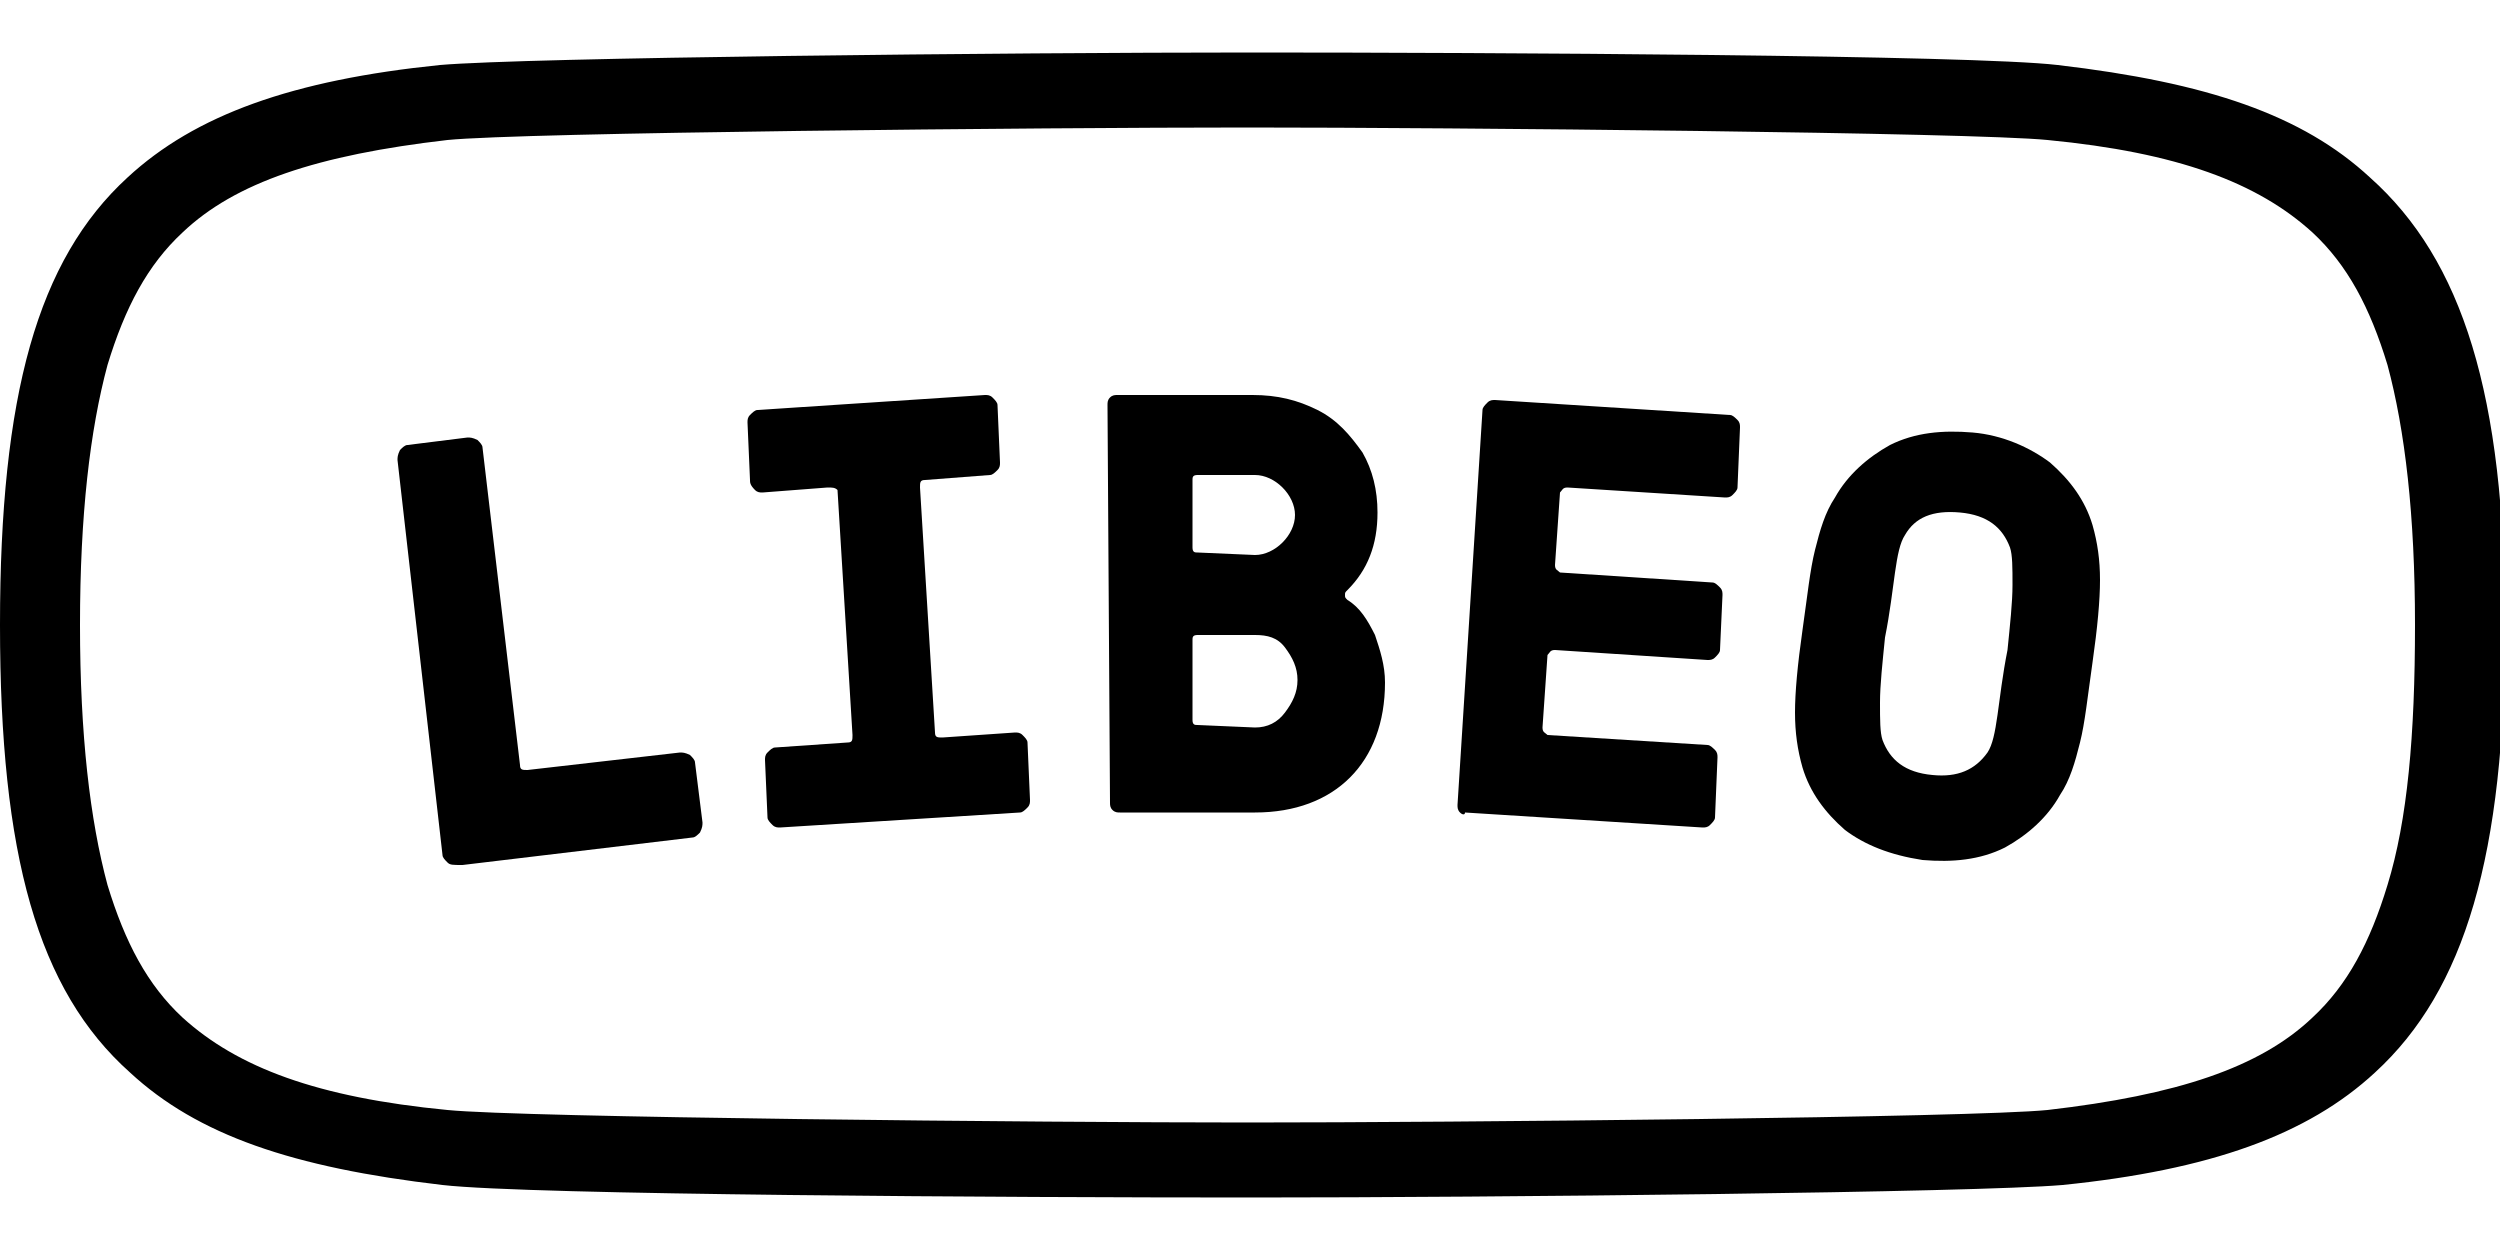
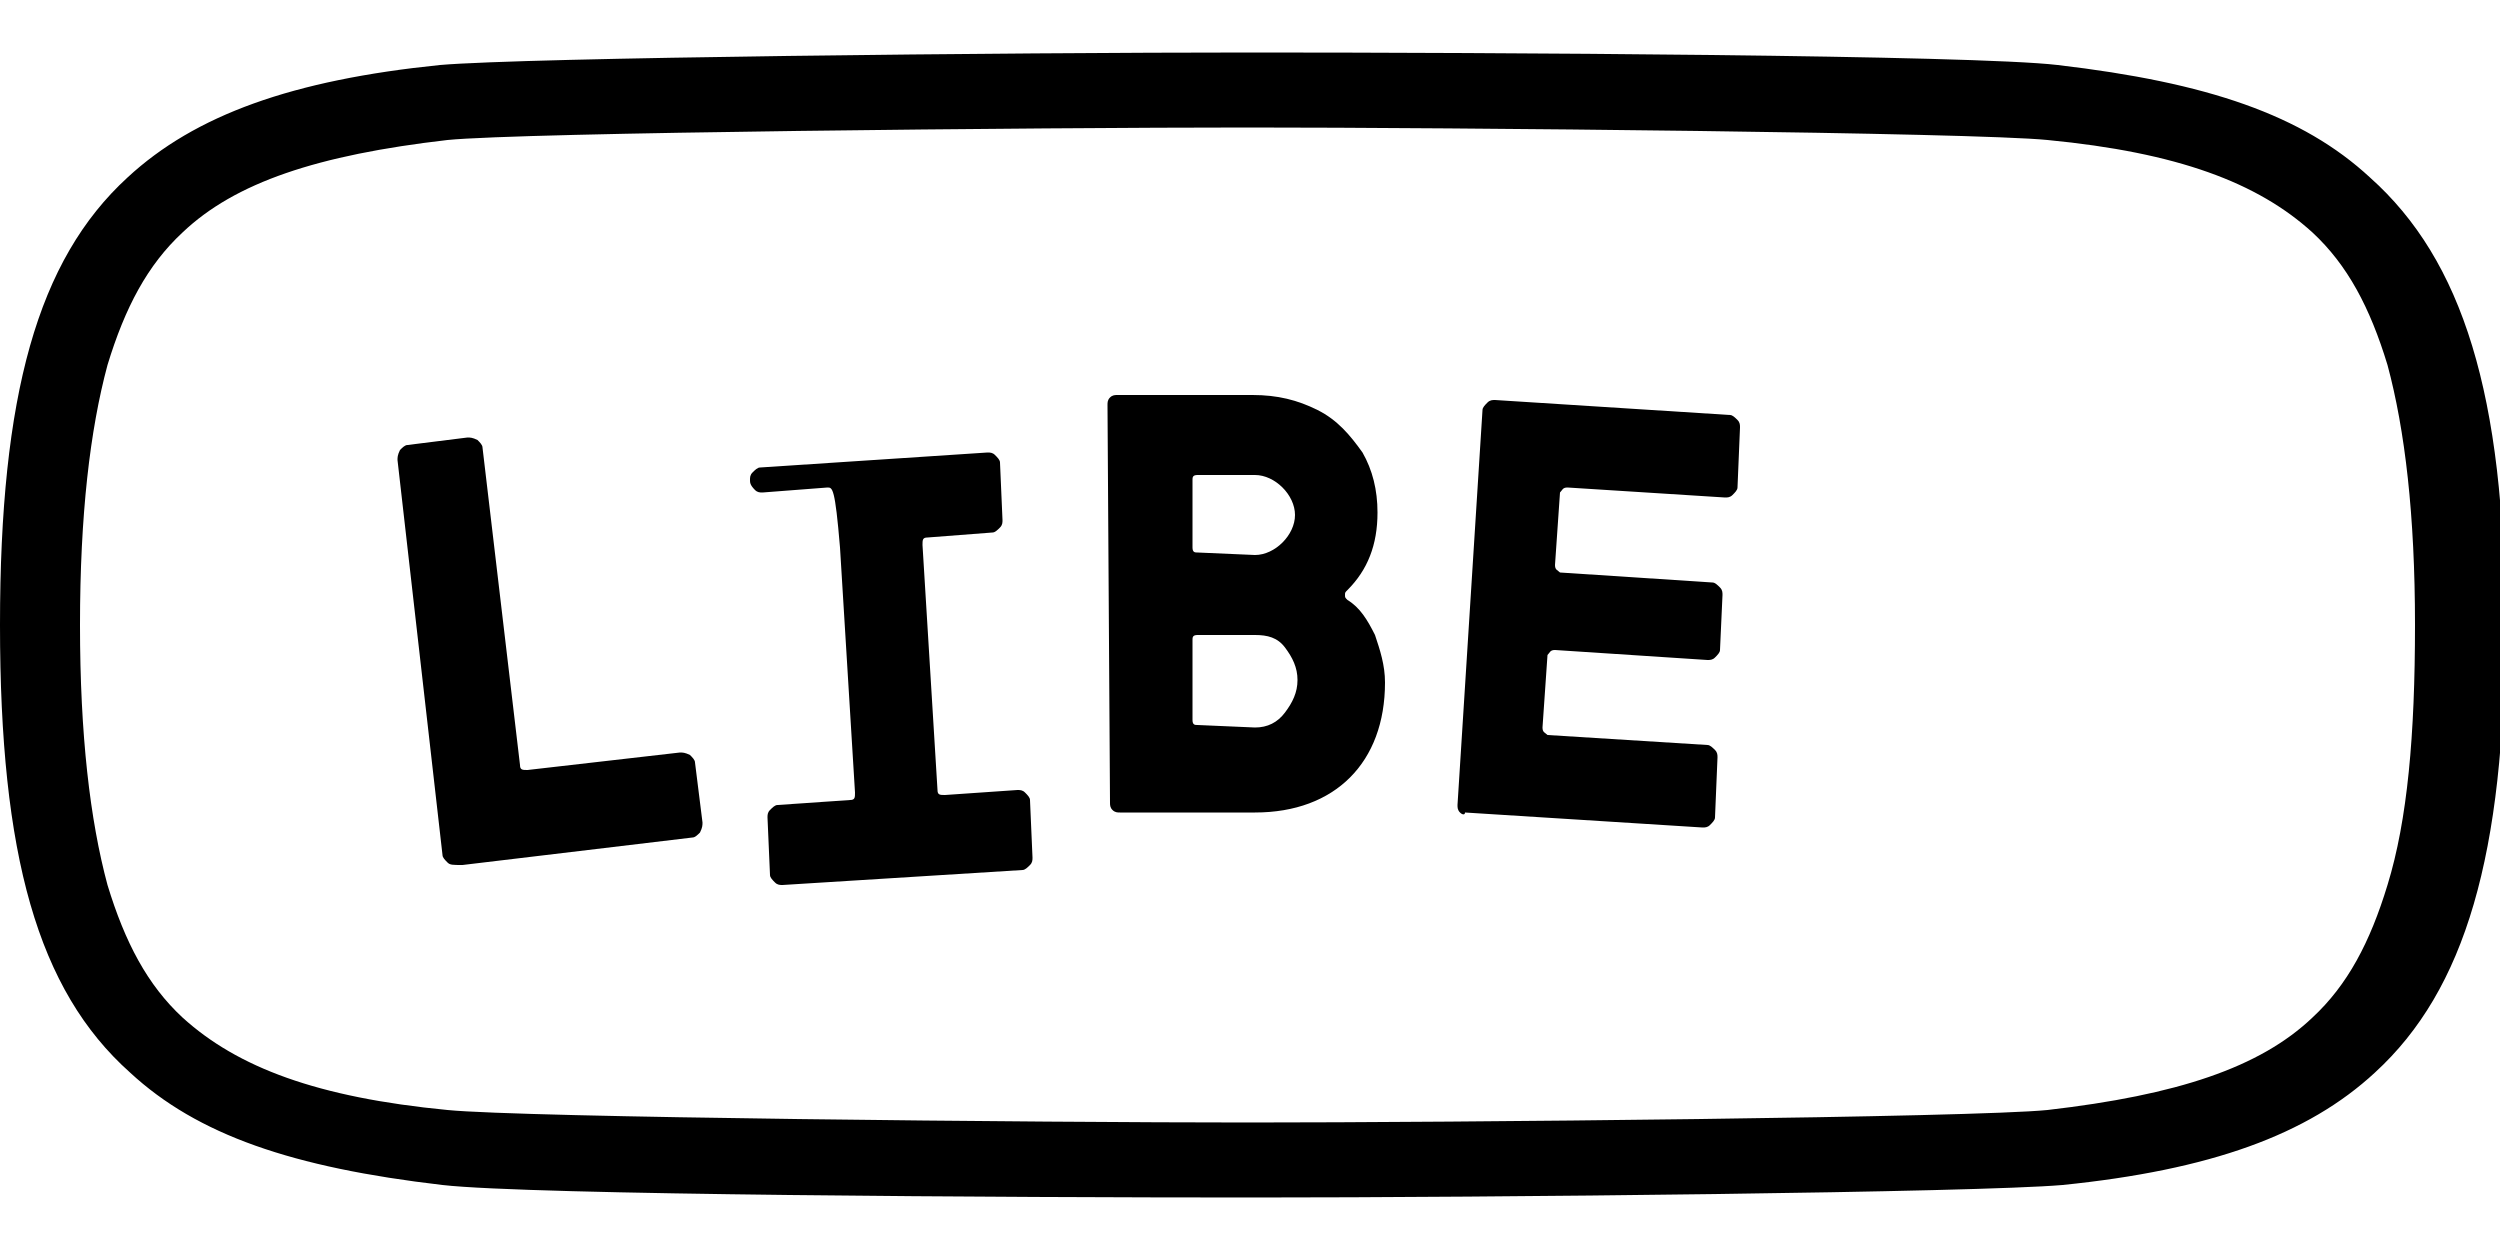
<svg xmlns="http://www.w3.org/2000/svg" version="1.1" id="LOGO_EVOYAGEURS" x="0px" y="0px" width="100px" height="50px" viewBox="0 0 100 50" style="enable-background:new 0 0 100 50;" xml:space="preserve">
  <g>
    <g>
      <g>
        <g>
          <path d="M17.9,34.5c-0.1-0.1-0.2-0.2-0.2-0.3l-1.8-15.8c0-0.1,0-0.2,0.1-0.4c0.1-0.1,0.2-0.2,0.3-0.2l2.4-0.3 c0.1,0,0.2,0,0.4,0.1c0.1,0.1,0.2,0.2,0.2,0.3l1.5,12.7c0,0.2,0.1,0.2,0.3,0.2l6.1-0.7c0.1,0,0.2,0,0.4,0.1 c0.1,0.1,0.2,0.2,0.2,0.3l0.3,2.4c0,0.1,0,0.2-0.1,0.4c-0.1,0.1-0.2,0.2-0.3,0.2l-9.2,1.1C18.1,34.6,18,34.6,17.9,34.5z" />
-           <path d="M33.1,19.5l-2.6,0.2c-0.1,0-0.2,0-0.3-0.1C30,19.4,30,19.3,30,19.2l-0.1-2.3c0-0.1,0-0.2,0.1-0.3 c0.1-0.1,0.2-0.2,0.3-0.2l9.1-0.6c0.1,0,0.2,0,0.3,0.1s0.2,0.2,0.2,0.3l0.1,2.3c0,0.1,0,0.2-0.1,0.3c-0.1,0.1-0.2,0.2-0.3,0.2 l-2.6,0.2c-0.2,0-0.2,0.1-0.2,0.3l0.6,9.8c0,0.2,0.1,0.2,0.3,0.2l2.9-0.2c0.1,0,0.2,0,0.3,0.1s0.2,0.2,0.2,0.3l0.1,2.3 c0,0.1,0,0.2-0.1,0.3c-0.1,0.1-0.2,0.2-0.3,0.2l-9.6,0.6c-0.1,0-0.2,0-0.3-0.1c-0.1-0.1-0.2-0.2-0.2-0.3l-0.1-2.3 c0-0.1,0-0.2,0.1-0.3c0.1-0.1,0.2-0.2,0.3-0.2l2.9-0.2c0.2,0,0.2-0.1,0.2-0.3l-0.6-9.8C33.4,19.5,33.3,19.5,33.1,19.5z" />
+           <path d="M33.1,19.5l-2.6,0.2c-0.1,0-0.2,0-0.3-0.1C30,19.4,30,19.3,30,19.2c0-0.1,0-0.2,0.1-0.3 c0.1-0.1,0.2-0.2,0.3-0.2l9.1-0.6c0.1,0,0.2,0,0.3,0.1s0.2,0.2,0.2,0.3l0.1,2.3c0,0.1,0,0.2-0.1,0.3c-0.1,0.1-0.2,0.2-0.3,0.2 l-2.6,0.2c-0.2,0-0.2,0.1-0.2,0.3l0.6,9.8c0,0.2,0.1,0.2,0.3,0.2l2.9-0.2c0.1,0,0.2,0,0.3,0.1s0.2,0.2,0.2,0.3l0.1,2.3 c0,0.1,0,0.2-0.1,0.3c-0.1,0.1-0.2,0.2-0.3,0.2l-9.6,0.6c-0.1,0-0.2,0-0.3-0.1c-0.1-0.1-0.2-0.2-0.2-0.3l-0.1-2.3 c0-0.1,0-0.2,0.1-0.3c0.1-0.1,0.2-0.2,0.3-0.2l2.9-0.2c0.2,0,0.2-0.1,0.2-0.3l-0.6-9.8C33.4,19.5,33.3,19.5,33.1,19.5z" />
          <path d="M44.5,32.4c-0.1-0.1-0.1-0.2-0.1-0.3l-0.1-15.9c0-0.1,0-0.2,0.1-0.3c0.1-0.1,0.2-0.1,0.3-0.1l5.4,0c1,0,1.8,0.2,2.6,0.6 c0.8,0.4,1.3,1,1.8,1.7c0.4,0.7,0.6,1.5,0.6,2.4c0,1.3-0.4,2.3-1.2,3.1c-0.1,0.1-0.1,0.1-0.1,0.2c0,0.1,0,0.1,0.1,0.2 c0.5,0.3,0.8,0.8,1.1,1.4c0.2,0.6,0.4,1.2,0.4,1.9c0,1.6-0.5,2.9-1.4,3.8c-0.9,0.9-2.2,1.4-3.8,1.4l-5.4,0 C44.7,32.5,44.6,32.5,44.5,32.4z M50.2,22.2c0.4,0,0.8-0.2,1.1-0.5c0.3-0.3,0.5-0.7,0.5-1.1c0-0.4-0.2-0.8-0.5-1.1 C51,19.2,50.6,19,50.2,19l-2.3,0c-0.2,0-0.2,0.1-0.2,0.2l0,2.7c0,0.2,0.1,0.2,0.2,0.2L50.2,22.2z M50.2,29.1 c0.5,0,0.9-0.2,1.2-0.6c0.3-0.4,0.5-0.8,0.5-1.3c0-0.5-0.2-0.9-0.5-1.3c-0.3-0.4-0.7-0.5-1.2-0.5l-2.3,0c-0.2,0-0.2,0.1-0.2,0.2 l0,3.2c0,0.2,0.1,0.2,0.2,0.2L50.2,29.1z" />
          <path d="M58.4,32.5c-0.1-0.1-0.1-0.2-0.1-0.3l1-15.8c0-0.1,0.1-0.2,0.2-0.3c0.1-0.1,0.2-0.1,0.3-0.1l9.4,0.6 c0.1,0,0.2,0.1,0.3,0.2c0.1,0.1,0.1,0.2,0.1,0.3l-0.1,2.4c0,0.1-0.1,0.2-0.2,0.3c-0.1,0.1-0.2,0.1-0.3,0.1l-6.3-0.4 c-0.2,0-0.2,0.1-0.3,0.2l-0.2,2.9c0,0.2,0.1,0.2,0.2,0.3l6.1,0.4c0.1,0,0.2,0.1,0.3,0.2c0.1,0.1,0.1,0.2,0.1,0.3L68.8,26 c0,0.1-0.1,0.2-0.2,0.3c-0.1,0.1-0.2,0.1-0.3,0.1l-6.1-0.4c-0.2,0-0.2,0.1-0.3,0.2l-0.2,2.9c0,0.2,0.1,0.2,0.2,0.3l6.4,0.4 c0.1,0,0.2,0.1,0.3,0.2c0.1,0.1,0.1,0.2,0.1,0.3l-0.1,2.4c0,0.1-0.1,0.2-0.2,0.3c-0.1,0.1-0.2,0.1-0.3,0.1l-9.5-0.6 C58.6,32.6,58.5,32.6,58.4,32.5z" />
-           <path d="M73.8,33.2c-0.8-0.7-1.4-1.5-1.7-2.5c-0.2-0.7-0.3-1.4-0.3-2.2c0-0.8,0.1-1.9,0.3-3.3c0.2-1.4,0.3-2.4,0.5-3.2 c0.2-0.8,0.4-1.5,0.8-2.1c0.5-0.9,1.3-1.6,2.2-2.1c1-0.5,2.1-0.6,3.3-0.5c1.2,0.1,2.3,0.6,3.1,1.2c0.8,0.7,1.4,1.5,1.7,2.5 c0.2,0.7,0.3,1.4,0.3,2.2c0,0.8-0.1,1.9-0.3,3.3c-0.2,1.4-0.3,2.4-0.5,3.2c-0.2,0.8-0.4,1.5-0.8,2.1c-0.5,0.9-1.3,1.6-2.2,2.1 c-1,0.5-2.1,0.6-3.3,0.5C75.6,34.2,74.6,33.8,73.8,33.2z M79.5,30.1c0.2-0.3,0.3-0.8,0.4-1.5c0.1-0.7,0.2-1.6,0.4-2.6 c0.1-1,0.2-1.9,0.2-2.6c0-0.7,0-1.2-0.1-1.5c-0.3-0.8-0.9-1.3-2-1.4c-1.1-0.1-1.8,0.2-2.2,0.9c-0.2,0.3-0.3,0.8-0.4,1.5 c-0.1,0.7-0.2,1.6-0.4,2.6c-0.1,1-0.2,1.9-0.2,2.6c0,0.7,0,1.2,0.1,1.5c0.3,0.8,0.9,1.3,2,1.4C78.3,31.1,79,30.8,79.5,30.1z" />
        </g>
      </g>
      <path d="M94.8,7.1c-2.7-2.5-6.5-3.8-12.5-4.5C78.9,2.2,59.6,2.1,50,2.1c-9.6,0-28.9,0.2-32.4,0.5c-5.9,0.6-9.8,2-12.5,4.5 C1.5,10.4,0,15.8,0,25s1.5,14.6,5.2,17.9c2.7,2.5,6.5,3.8,12.5,4.5c3.5,0.4,22.7,0.5,32.4,0.5c9.6,0,28.9-0.2,32.4-0.5 c5.9-0.6,9.8-2,12.5-4.5c3.6-3.3,5.2-8.7,5.2-17.9S98.5,10.4,94.8,7.1z M95.5,35.4c-0.7,2.3-1.6,4-3,5.3c-2.1,2-5.4,3.1-10.6,3.7 c-3,0.3-23.7,0.5-32,0.5c-8.2,0-29-0.2-32-0.5c-5.2-0.5-8.4-1.7-10.6-3.7c-1.4-1.3-2.3-3-3-5.3c-0.7-2.6-1.1-6-1.1-10.4 s0.4-7.8,1.1-10.4c0.7-2.3,1.6-4,3-5.3c2.1-2,5.4-3.1,10.6-3.7c3-0.3,23.7-0.5,32-0.5c8.2,0,29,0.2,32,0.5 c5.2,0.5,8.4,1.7,10.6,3.7c1.4,1.3,2.3,3,3,5.3c0.7,2.6,1.1,6,1.1,10.4S96.3,32.8,95.5,35.4z" />
    </g>
  </g>
</svg>